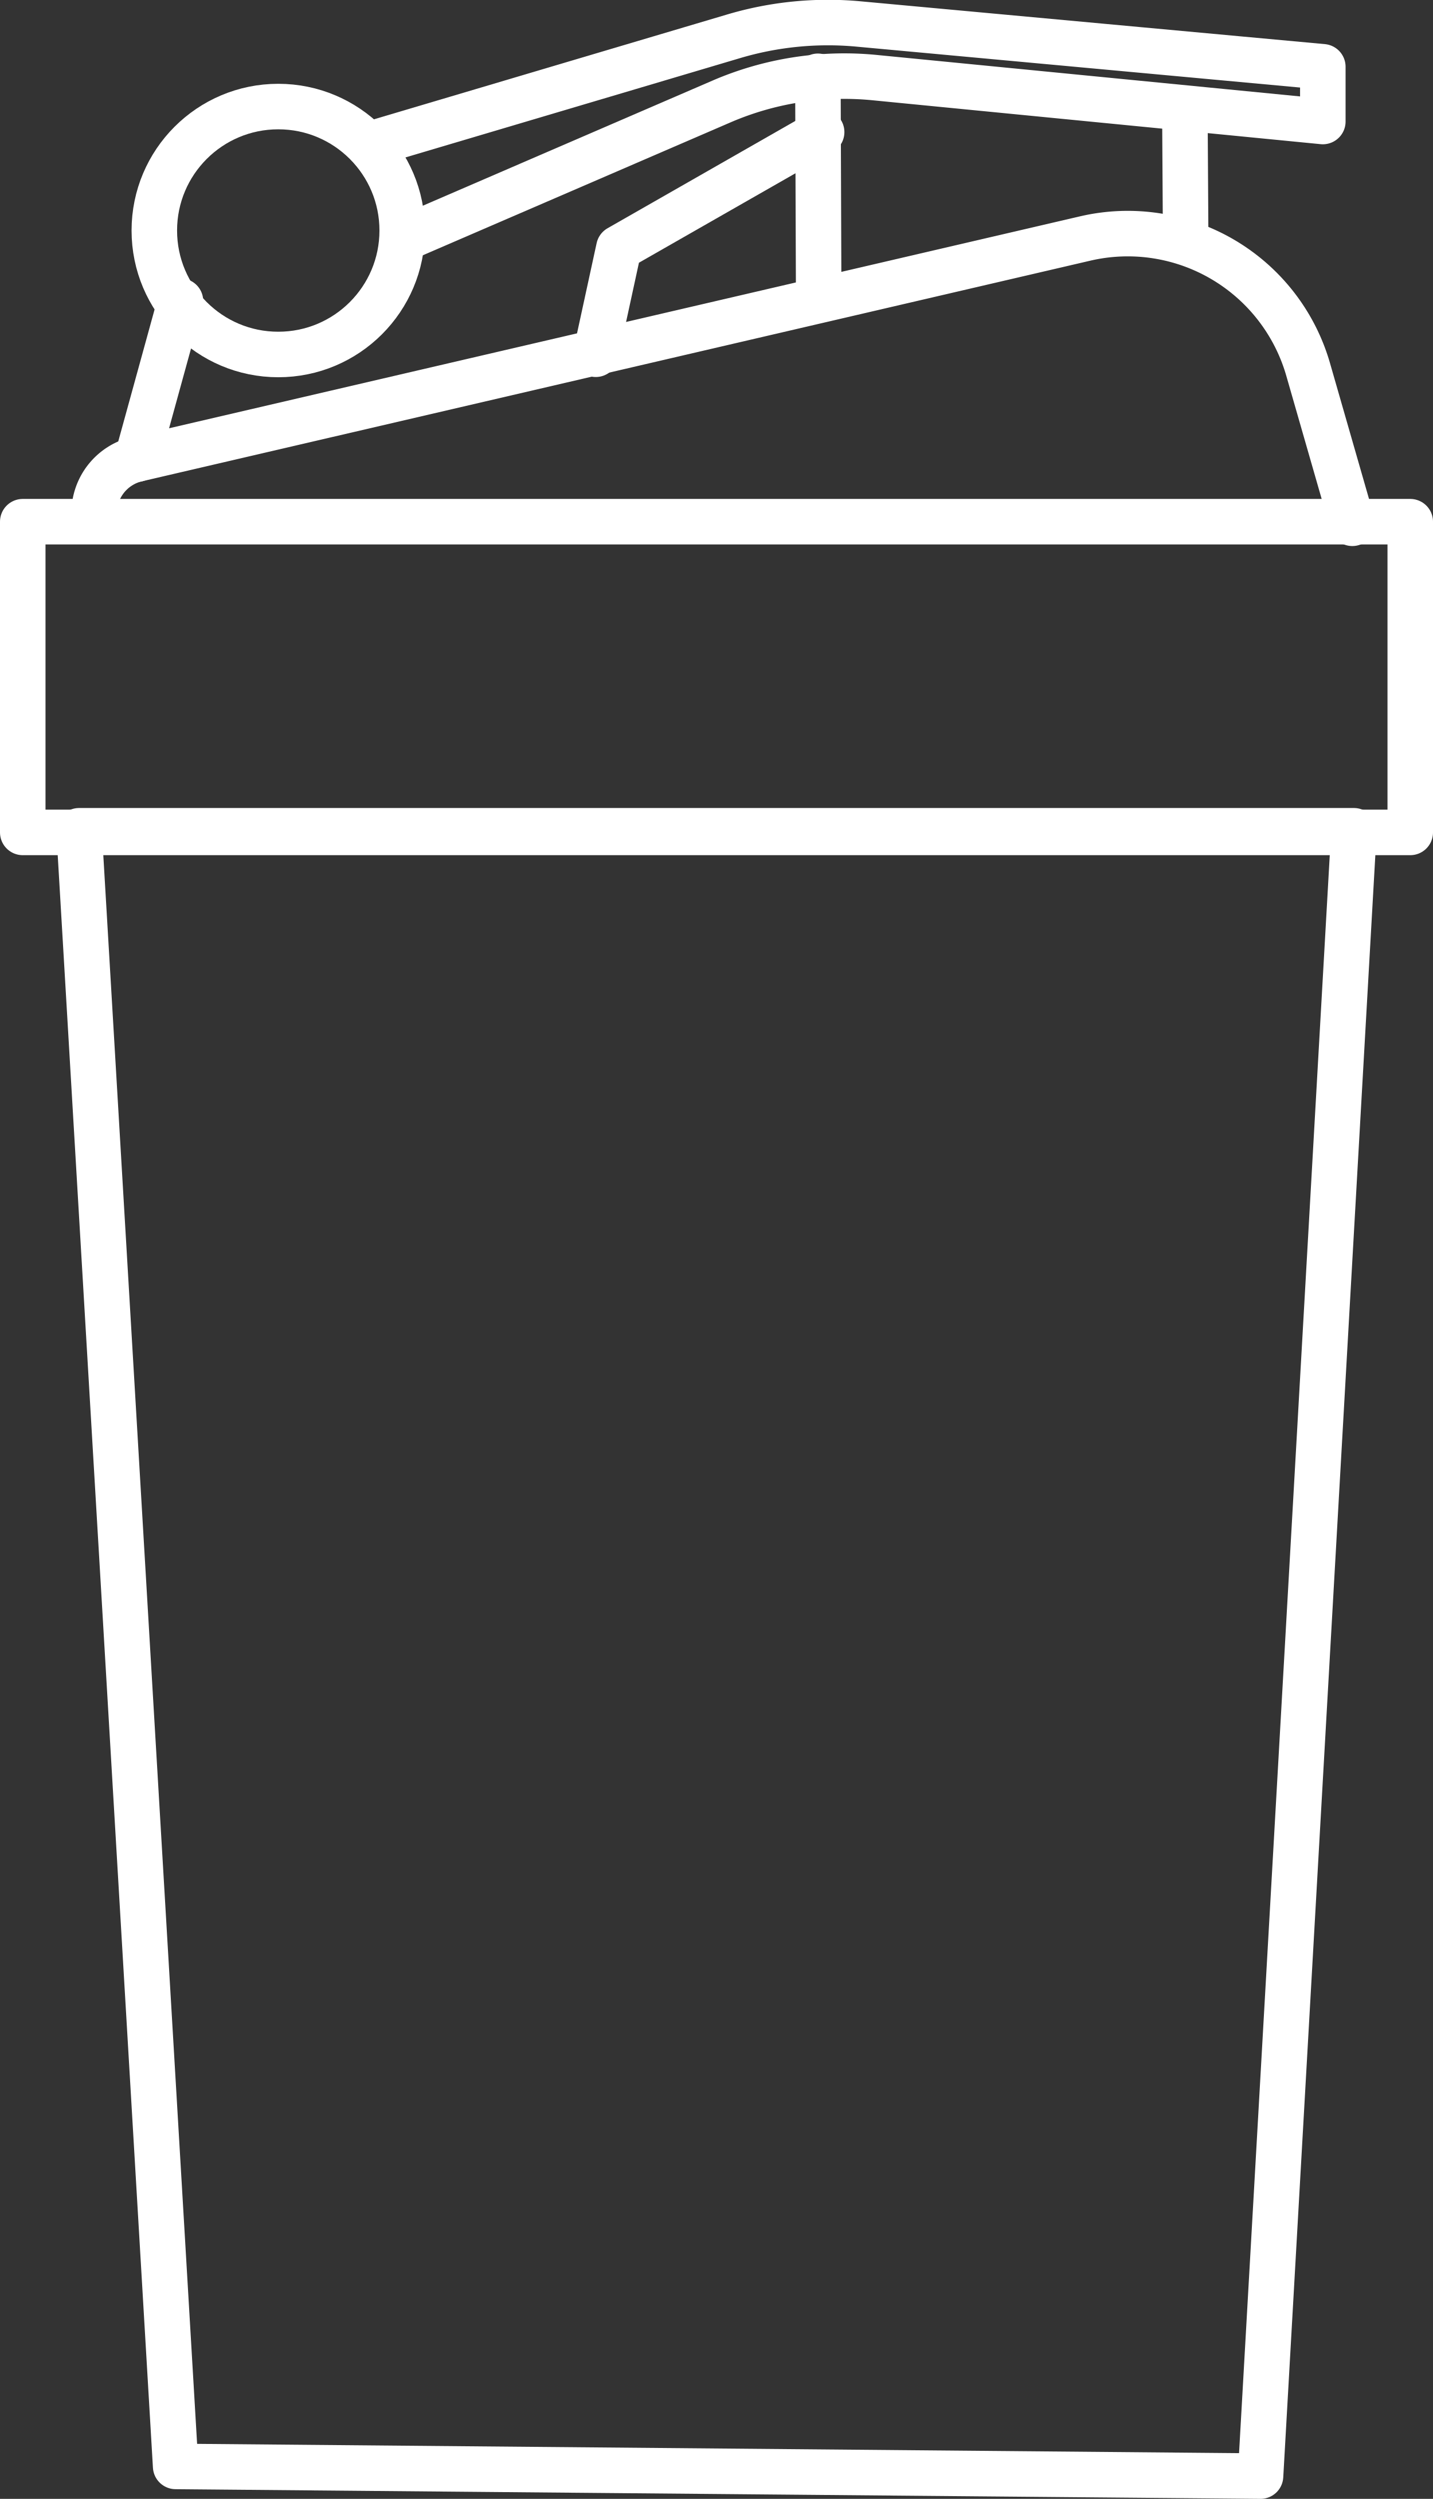
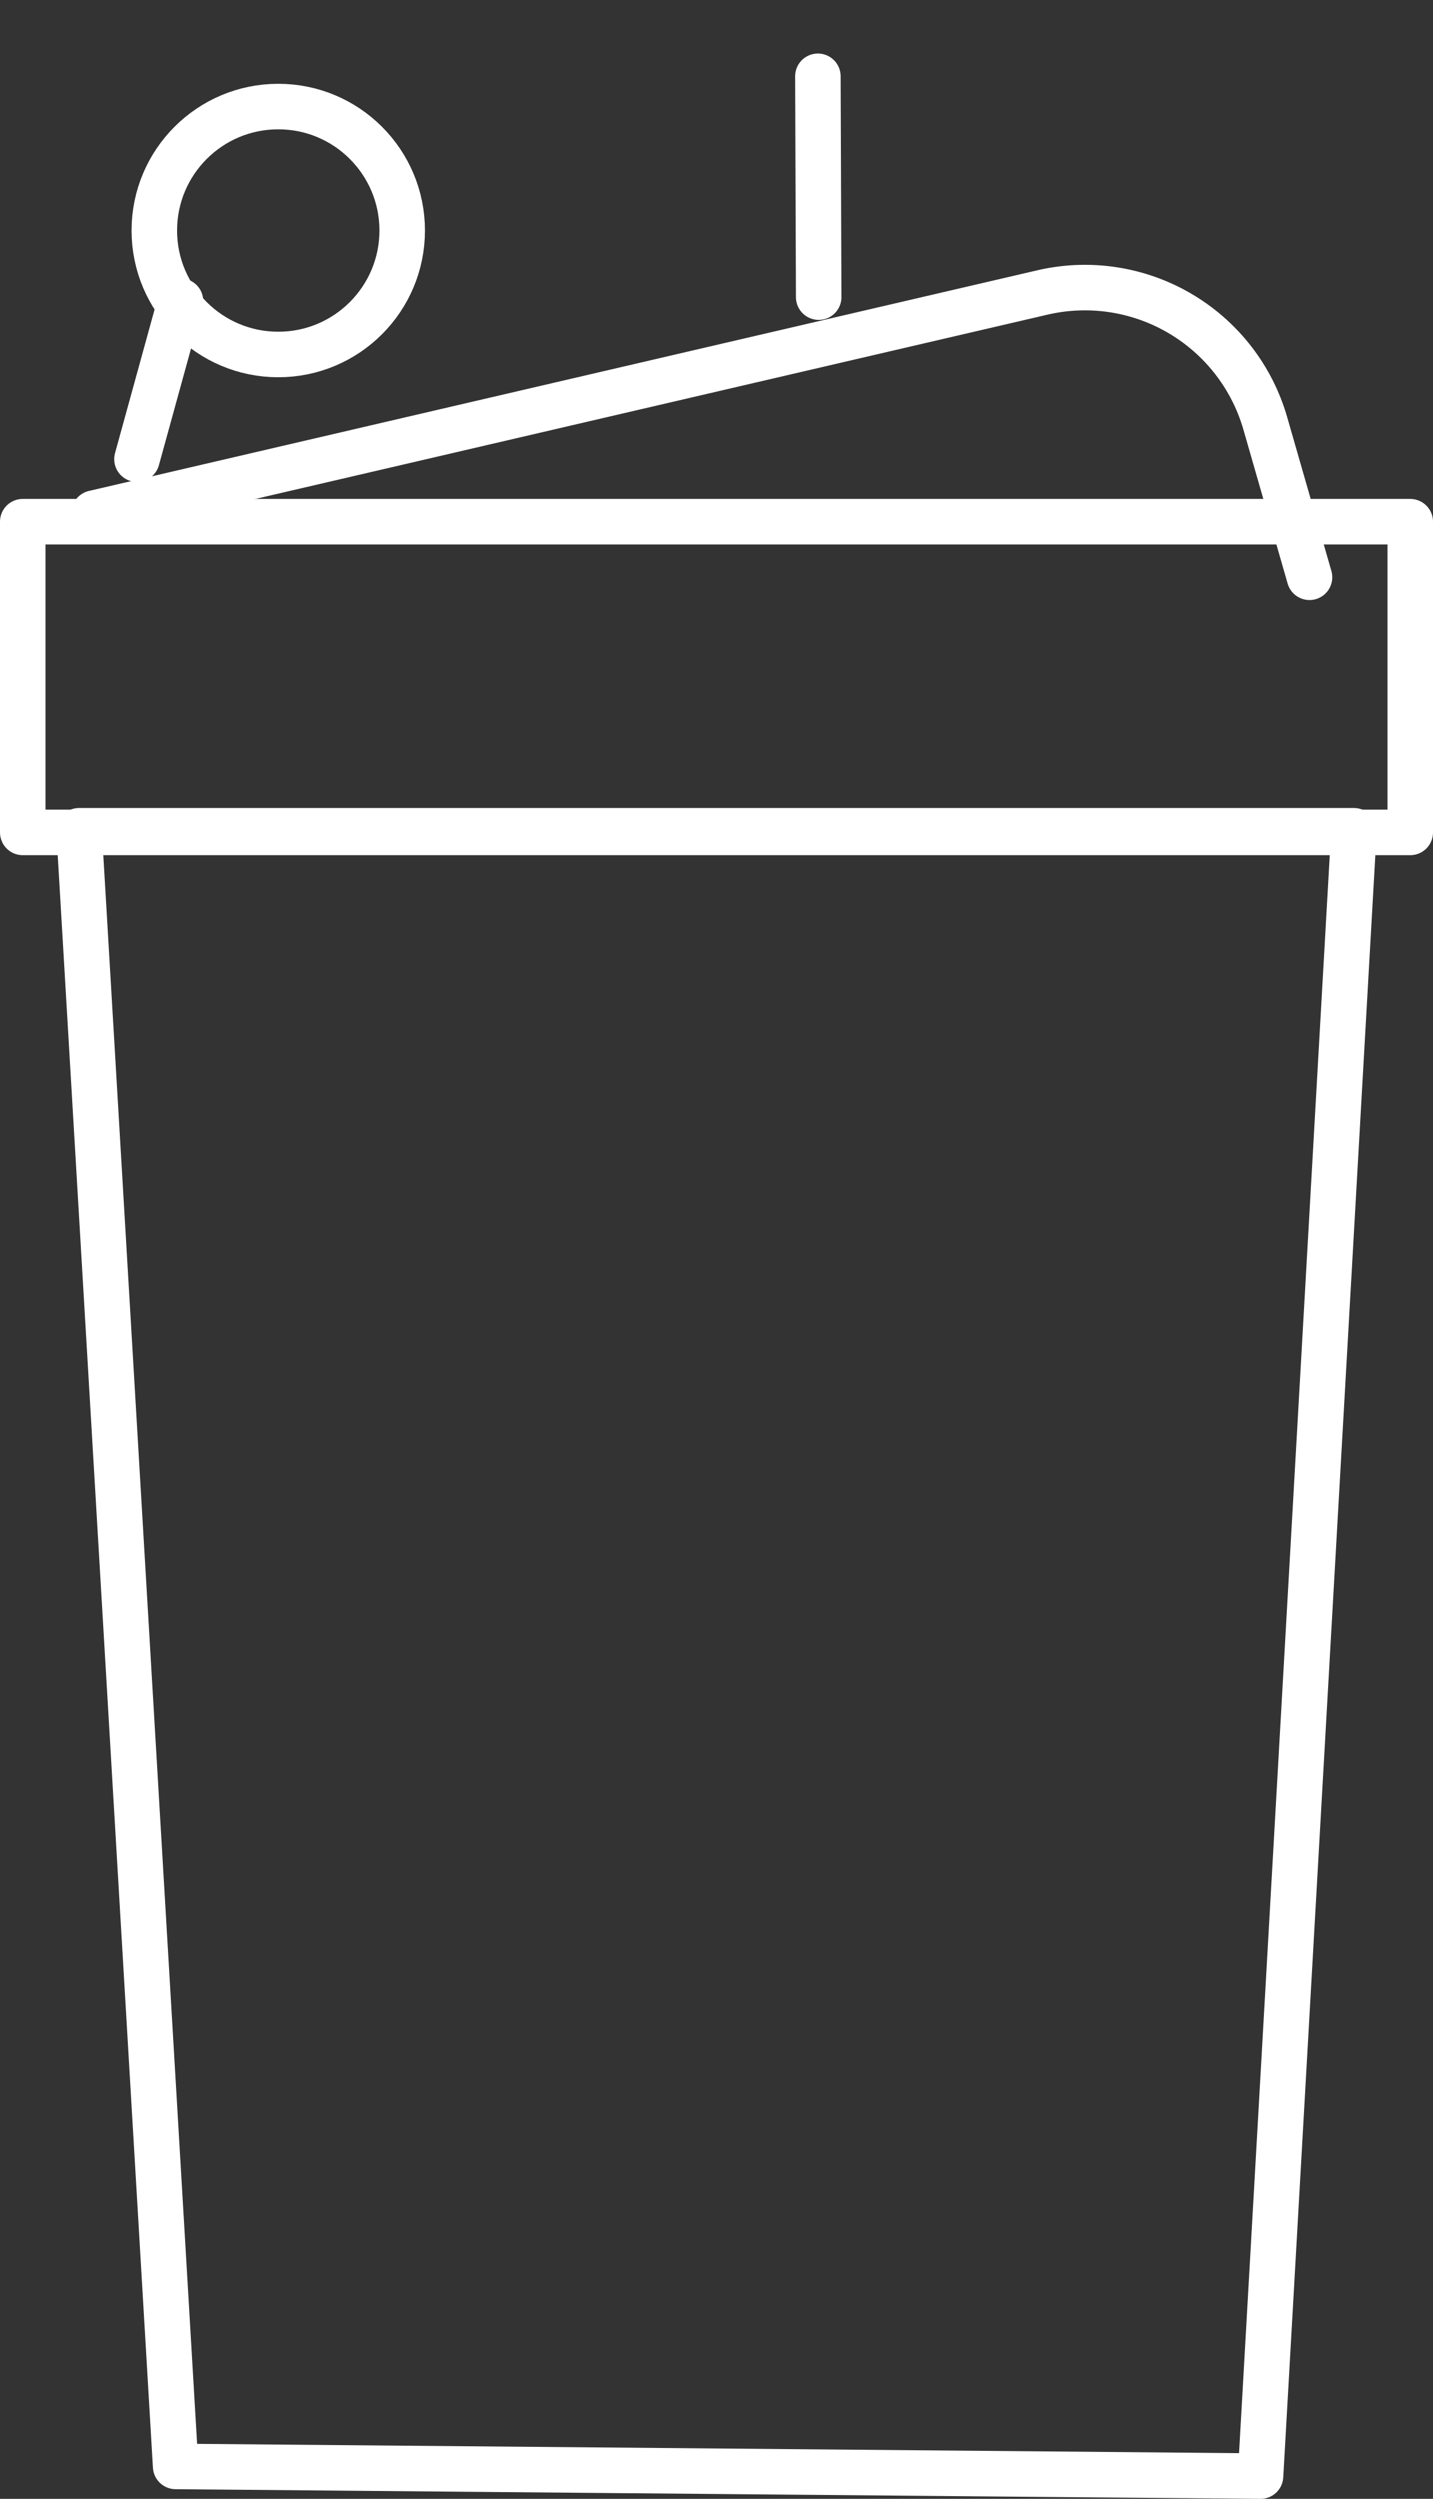
<svg xmlns="http://www.w3.org/2000/svg" id="Слой_1" data-name="Слой 1" viewBox="0 0 251.93 439.24">
  <rect x="0" y="0" width="251.93" height="439.24" fill="#333333" stroke="none" />
  <defs>
    <style>.cls-1{fill:none;stroke:#fff;stroke-linecap:round;stroke-linejoin:round;stroke-width:8px;}</style>
  </defs>
  <title>shaiker</title>
  <polygon class="cls-1" points="30.88 433.54 13.9 146.03 238.03 146.03 221.61 435.24 30.88 433.54" />
  <rect class="cls-1" x="4" y="91.7" width="243.93" height="54.62" />
-   <path class="cls-1" d="M173.3,153.45h0a9.74,9.74,0,0,1,7.53-9.49l166.76-38.79a33,33,0,0,1,39.13,23l7.78,27.07" transform="translate(-156.75 -63.26)" />
+   <path class="cls-1" d="M173.3,153.45h0l166.76-38.79a33,33,0,0,1,39.13,23l7.78,27.07" transform="translate(-156.75 -63.26)" />
  <line class="cls-1" x1="143.79" y1="13.41" x2="143.93" y2="52.23" />
-   <line class="cls-1" x1="208.31" y1="19.81" x2="208.45" y2="42.62" />
  <circle class="cls-1" cx="48.92" cy="40.52" r="21.79" />
  <line class="cls-1" x1="24.08" y1="80.71" x2="31.73" y2="52.93" />
-   <path class="cls-1" d="M223.86,88l61.9-18.37a58.19,58.19,0,0,1,21.88-2.16L389.31,75v9.62L310.5,76.9a54.51,54.51,0,0,0-26.93,4.21l-54.81,23.67" transform="translate(-156.75 -63.26)" />
-   <polyline class="cls-1" points="104.74 62.27 108.8 43.59 144.45 23.22" />
</svg>